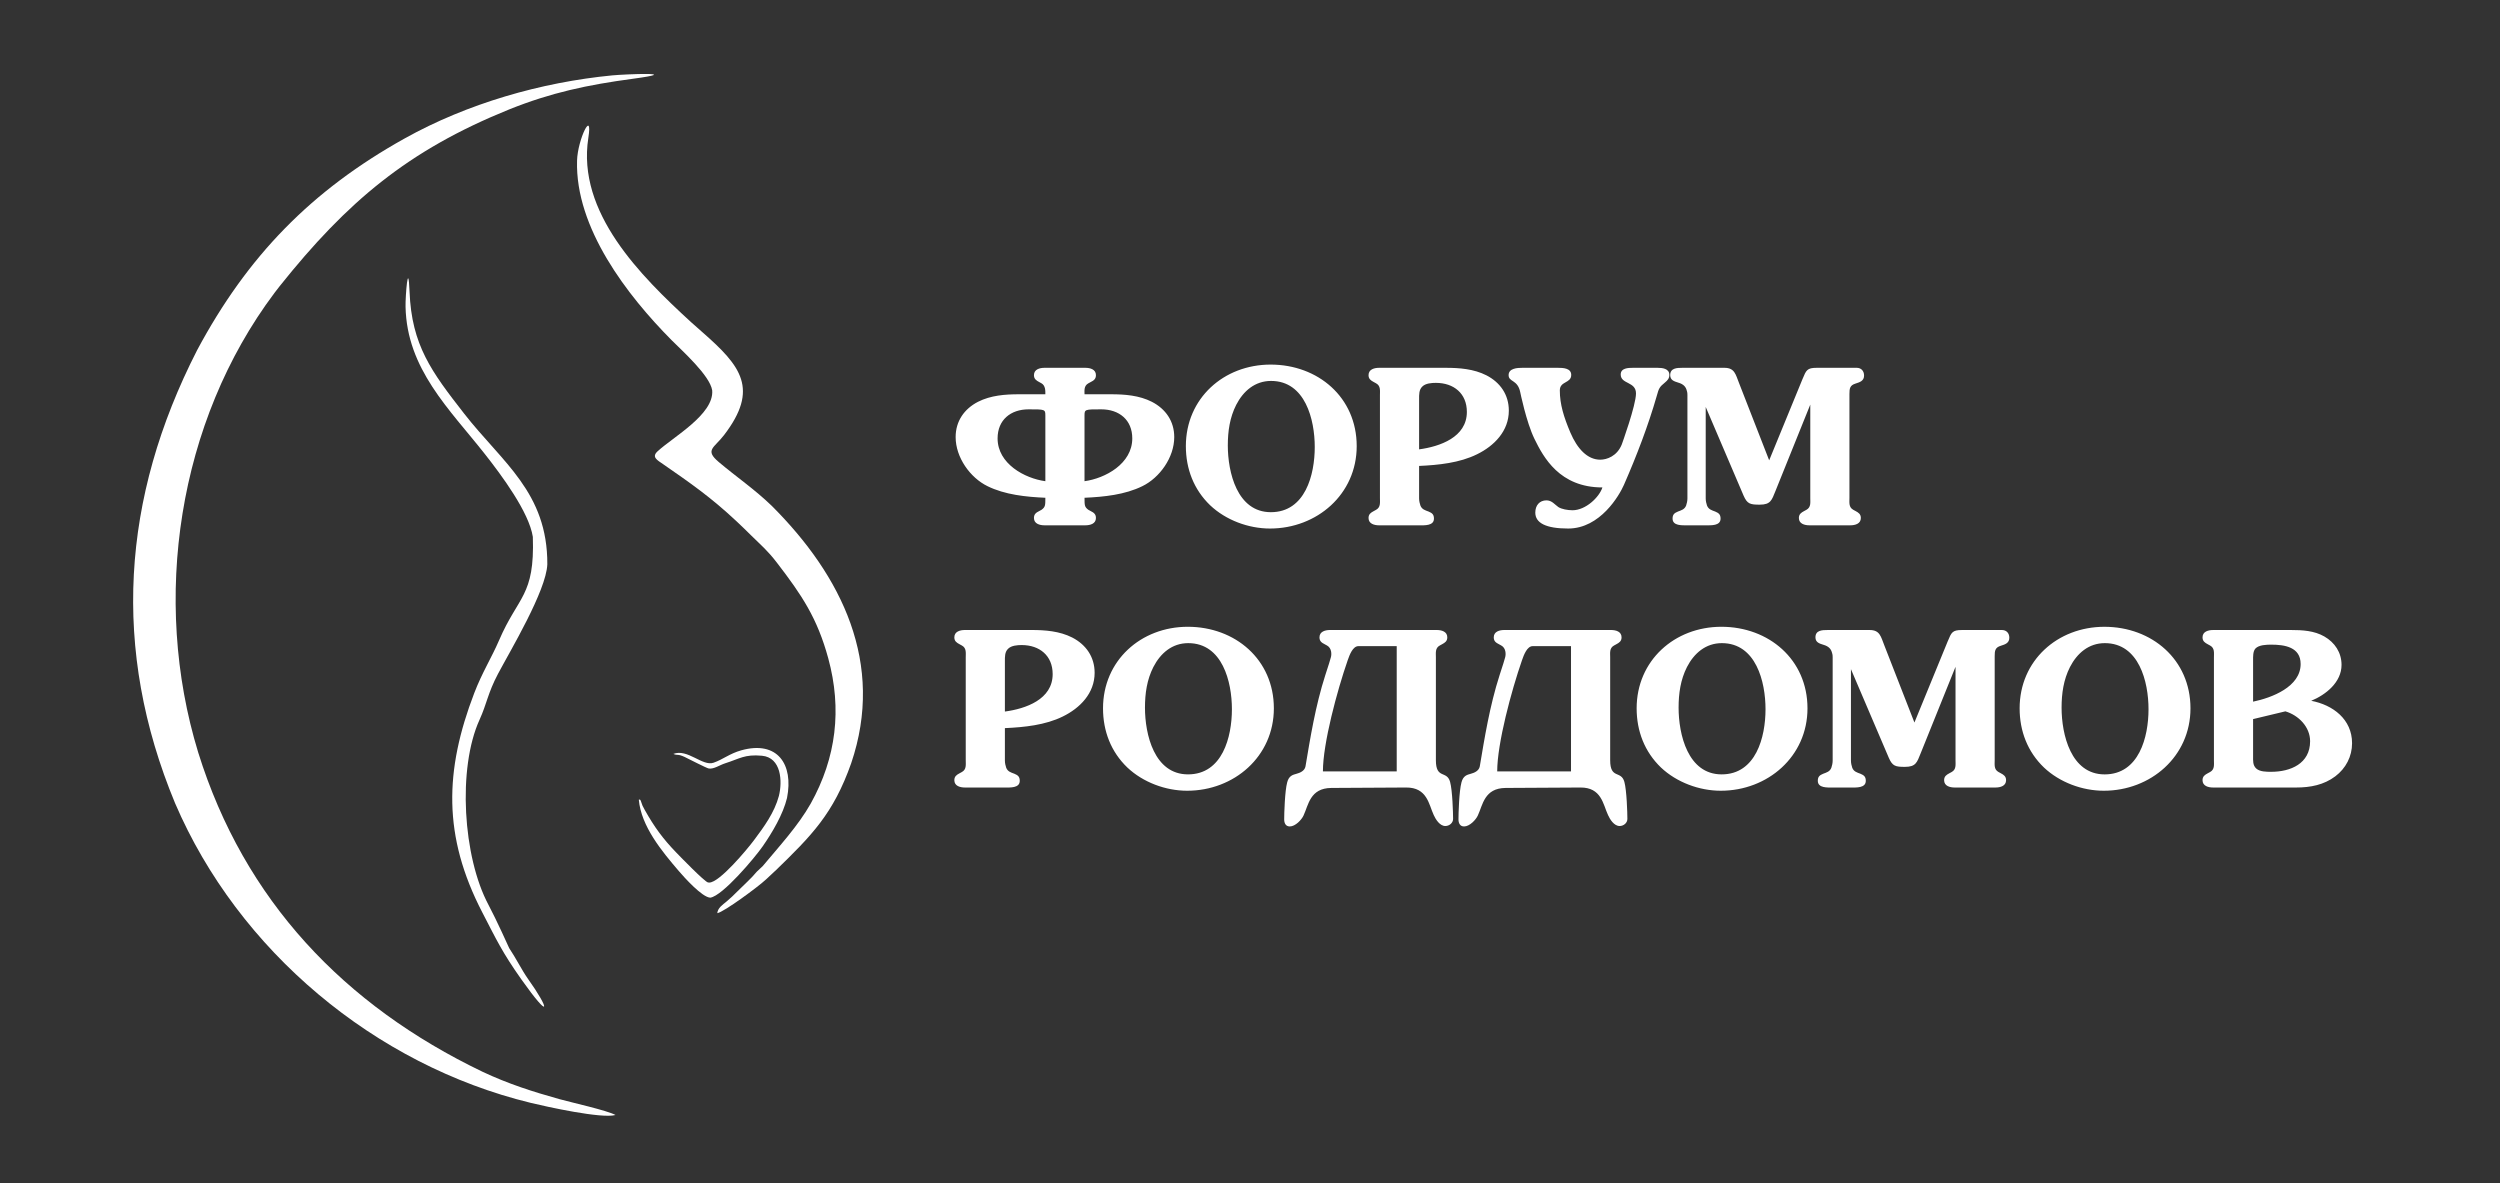
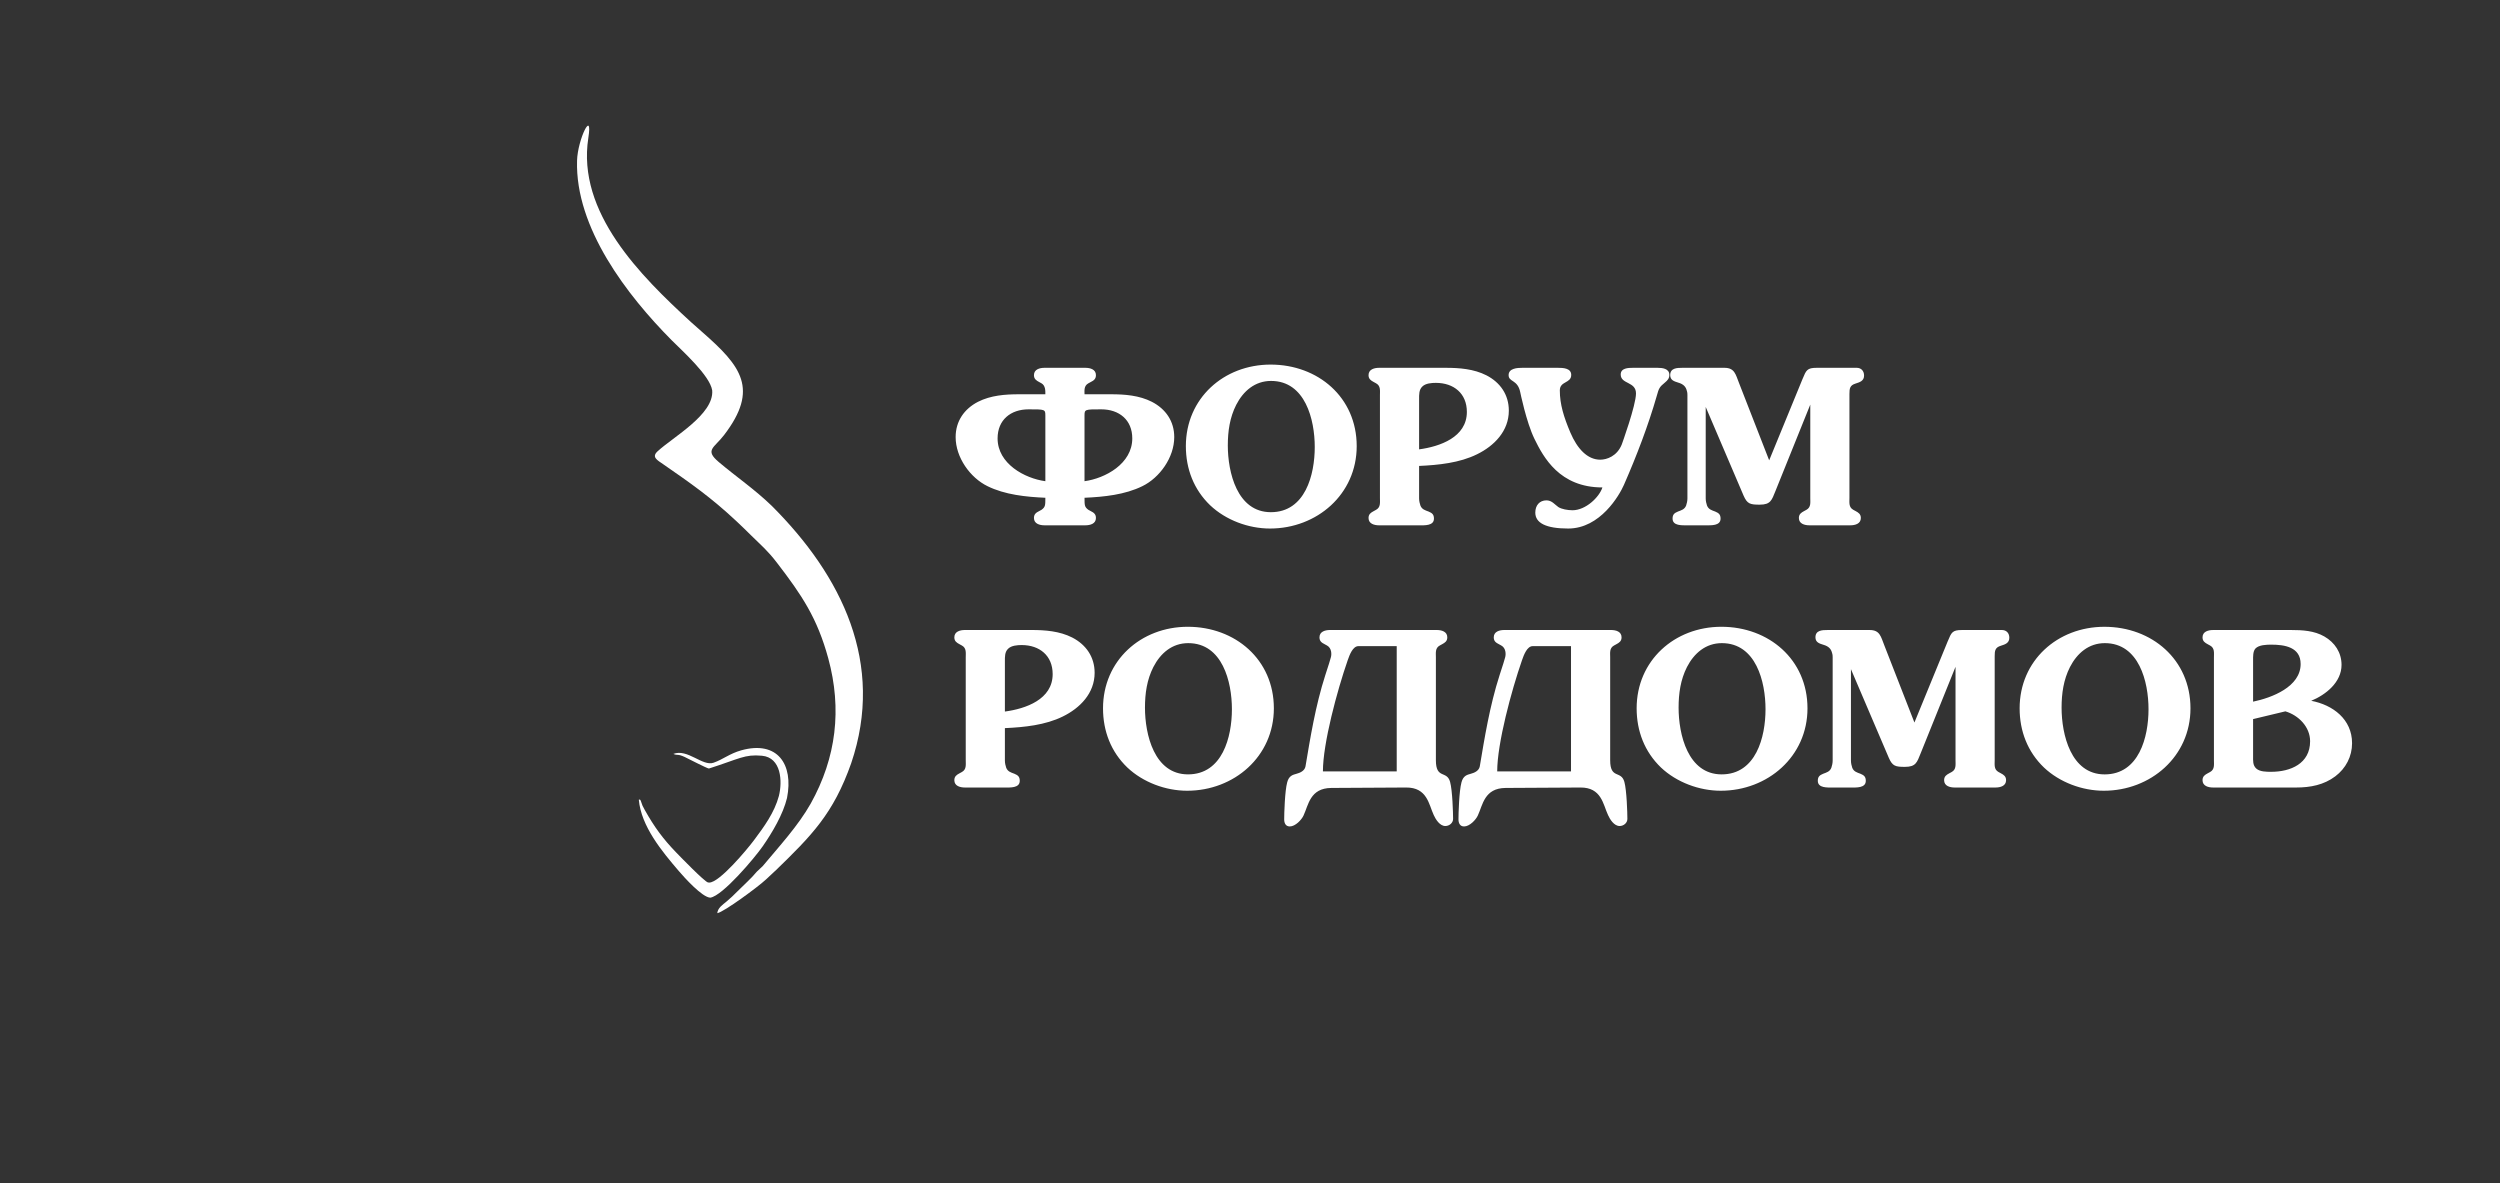
<svg xmlns="http://www.w3.org/2000/svg" width="169" height="80" viewBox="0 0 169 80" fill="none">
  <rect x="0" y="0" width="169" height="80" fill="#333333" stroke="none" />
-   <path fill-rule="evenodd" clip-rule="evenodd" d="M18.899 19.354C23.468 13.63 27.564 10.175 34.406 7.403C37.255 6.256 39.734 5.735 42.759 5.328C46.343 4.847 42.266 5.013 41.396 5.095C36.577 5.561 31.587 6.999 27.353 9.36C21.045 12.877 16.731 17.307 13.326 23.67C8.22 33.651 7.52 43.903 11.836 54.298C16.118 64.276 25.345 71.992 35.879 74.554C36.958 74.817 40.689 75.637 41.609 75.374C41.035 75.061 38.643 74.531 37.827 74.304C35.991 73.792 34.349 73.265 32.617 72.45C23.259 67.956 16.514 60.865 13.399 50.868C10.228 40.51 12.023 28.512 18.554 19.801L18.899 19.354Z" fill="white" />
  <path fill-rule="evenodd" clip-rule="evenodd" d="M48.488 61.731C48.925 61.662 51.255 59.947 51.788 59.445L52.352 58.916C52.364 58.906 52.381 58.893 52.393 58.883C54.873 56.478 56.332 55.018 57.541 51.594C59.824 44.859 56.926 38.939 52.163 34.187C51.014 33.077 49.794 32.251 48.59 31.235C47.614 30.412 48.273 30.29 48.946 29.411C51.334 26.293 50.093 24.745 47.507 22.478C47.236 22.242 46.969 22.007 46.703 21.766C43.306 18.649 38.985 14.365 39.771 9.324C40.085 7.309 39.051 9.415 39.009 10.855C38.874 15.408 42.412 19.982 45.4 22.995C46.113 23.713 47.996 25.389 48.145 26.393C48.273 28.013 45.511 29.531 44.451 30.51C44.026 30.902 44.439 31.109 44.823 31.375C46.697 32.672 48.073 33.635 49.747 35.2C50.089 35.518 50.423 35.843 50.755 36.172C51.485 36.894 51.875 37.198 52.529 38.05C54.207 40.233 55.249 41.784 55.991 44.506C56.925 47.934 56.535 51.209 54.808 54.315C53.956 55.826 52.67 57.216 51.556 58.553C51.423 58.683 51.321 58.767 51.176 58.909C51.01 59.073 51.026 59.092 50.866 59.256C50.741 59.383 50.655 59.471 50.537 59.588L49.833 60.273C49.62 60.49 49.377 60.725 49.114 60.943C48.846 61.165 48.523 61.372 48.488 61.731L48.488 61.731Z" fill="white" />
-   <path fill-rule="evenodd" clip-rule="evenodd" d="M36.02 36.298C36.153 40.311 35.033 40.269 33.734 43.292C33.234 44.454 32.589 45.469 32.06 46.85C30.055 52.08 29.923 56.514 32.606 61.684C33.559 63.52 33.94 64.365 35.259 66.227C37.236 69.015 37.199 68.288 35.681 66.155C35.29 65.605 34.855 64.734 34.42 64.091C34.427 64.101 33.527 62.111 33.023 61.171C31.288 57.928 30.924 51.933 32.418 48.653C32.913 47.567 32.971 46.862 33.672 45.539C34.494 43.987 36.921 39.947 36.999 38.152C37.021 33.282 33.951 31.26 31.386 27.972C29.17 25.131 27.827 23.336 27.686 19.721C27.598 17.472 27.4 20.03 27.415 20.732C27.502 24.952 30.375 27.645 32.782 30.7C33.901 32.121 35.765 34.624 36.021 36.298L36.02 36.298Z" fill="white" />
-   <path fill-rule="evenodd" clip-rule="evenodd" d="M47.852 59.651C47.597 59.572 46.042 57.971 45.719 57.636C44.81 56.696 44.234 55.906 43.592 54.764C43.402 54.418 43.459 54.531 43.321 54.149C43.297 54.08 43.261 54.017 43.184 54.062C43.342 55.859 44.746 57.55 45.886 58.881C46.26 59.317 47.461 60.659 48.016 60.683C48.855 60.555 51.01 57.999 51.555 57.216C52.201 56.289 52.94 55.042 53.203 53.94C53.653 51.667 52.56 50.042 50.115 50.72C49.328 50.939 48.874 51.338 48.237 51.56C47.489 51.822 46.476 50.591 45.519 50.965C45.816 51.094 45.786 50.94 46.28 51.17C46.542 51.292 47.764 51.931 47.921 51.953C48.261 52 48.649 51.718 49.017 51.601C50.007 51.287 50.335 50.979 51.508 51.088C52.818 51.209 52.901 52.818 52.653 53.807C52.349 54.939 51.646 55.894 50.952 56.821C50.497 57.428 48.631 59.671 47.941 59.662L47.852 59.651Z" fill="white" />
+   <path fill-rule="evenodd" clip-rule="evenodd" d="M47.852 59.651C47.597 59.572 46.042 57.971 45.719 57.636C44.81 56.696 44.234 55.906 43.592 54.764C43.402 54.418 43.459 54.531 43.321 54.149C43.297 54.08 43.261 54.017 43.184 54.062C43.342 55.859 44.746 57.55 45.886 58.881C46.26 59.317 47.461 60.659 48.016 60.683C48.855 60.555 51.01 57.999 51.555 57.216C52.201 56.289 52.94 55.042 53.203 53.94C53.653 51.667 52.56 50.042 50.115 50.72C49.328 50.939 48.874 51.338 48.237 51.56C47.489 51.822 46.476 50.591 45.519 50.965C45.816 51.094 45.786 50.94 46.28 51.17C46.542 51.292 47.764 51.931 47.921 51.953C50.007 51.287 50.335 50.979 51.508 51.088C52.818 51.209 52.901 52.818 52.653 53.807C52.349 54.939 51.646 55.894 50.952 56.821C50.497 57.428 48.631 59.671 47.941 59.662L47.852 59.651Z" fill="white" />
  <path d="M70.404 25.911C70.68 26.071 70.666 26.42 70.666 26.653H68.877C67.946 26.653 66.972 26.726 66.113 27.162C65.182 27.642 64.601 28.471 64.601 29.547C64.601 30.929 65.59 32.297 66.753 32.864C67.931 33.446 69.357 33.591 70.666 33.649C70.666 34.158 70.666 34.275 70.404 34.464C70.346 34.493 70.244 34.551 70.244 34.551C70.041 34.653 69.895 34.755 69.895 35.017C69.895 35.409 70.288 35.511 70.608 35.511H73.372C73.692 35.511 74.085 35.409 74.085 35.017C74.085 34.755 73.939 34.653 73.735 34.551C73.735 34.551 73.634 34.493 73.575 34.464C73.314 34.275 73.314 34.158 73.314 33.649C74.623 33.591 76.048 33.446 77.226 32.864C78.39 32.297 79.379 30.929 79.379 29.547C79.379 28.471 78.797 27.642 77.866 27.162C77.008 26.726 76.034 26.653 75.103 26.653H73.314C73.314 26.42 73.255 26.086 73.576 25.911L73.736 25.824C73.939 25.722 74.085 25.62 74.085 25.358C74.085 24.966 73.692 24.864 73.372 24.864H70.608C70.288 24.864 69.895 24.966 69.895 25.358C69.895 25.62 70.055 25.722 70.245 25.824L70.404 25.911H70.404ZM70.666 28.093V32.529C69.27 32.34 67.437 31.351 67.437 29.635C67.437 28.384 68.324 27.671 69.531 27.671C70.637 27.671 70.666 27.671 70.666 28.093V28.093ZM73.313 32.529V28.093C73.313 27.671 73.342 27.671 74.448 27.671C75.655 27.671 76.542 28.384 76.542 29.635C76.542 31.351 74.71 32.34 73.313 32.529V32.529ZM81.808 34.158C82.87 35.162 84.397 35.729 85.851 35.729C89.022 35.729 91.713 33.416 91.713 30.158C91.713 26.856 89.095 24.646 85.895 24.646C82.724 24.646 80.164 26.929 80.164 30.158C80.164 31.7 80.702 33.096 81.808 34.158ZM88.877 30.217C88.877 32.093 88.237 34.624 85.909 34.624C83.626 34.624 83 31.919 83 30.115C83 29.155 83.132 28.224 83.568 27.366C84.048 26.435 84.833 25.751 85.924 25.751C88.237 25.751 88.877 28.369 88.877 30.217L88.877 30.217ZM95.931 33.693V31.497C97.24 31.438 98.666 31.293 99.844 30.711C101.008 30.144 101.997 29.14 101.997 27.759C101.997 26.682 101.415 25.853 100.484 25.373C99.626 24.937 98.651 24.864 97.721 24.864H93.226C92.906 24.864 92.513 24.966 92.513 25.359C92.513 25.62 92.673 25.722 92.862 25.824L93.022 25.912C93.342 26.086 93.284 26.406 93.284 26.712V33.664C93.284 33.97 93.342 34.29 93.022 34.464L92.862 34.552C92.673 34.653 92.513 34.755 92.513 35.017C92.513 35.41 92.906 35.512 93.226 35.512H95.946C96.281 35.512 96.935 35.555 96.935 35.061C96.935 34.785 96.819 34.682 96.572 34.581C96.339 34.494 96.121 34.435 96.019 34.174C95.975 34.042 95.931 33.868 95.931 33.694L95.931 33.693ZM95.931 30.377V26.988C95.931 26.682 95.917 26.348 96.15 26.129C96.368 25.911 96.775 25.882 97.066 25.882C98.273 25.882 99.16 26.595 99.16 27.846C99.16 29.562 97.328 30.188 95.931 30.377ZM108.324 32.951C108.106 33.62 107.189 34.493 106.302 34.493C105.982 34.493 105.56 34.42 105.342 34.275C105.109 34.115 104.906 33.824 104.542 33.824C104.077 33.824 103.786 34.158 103.786 34.653C103.786 35.351 104.499 35.729 106.011 35.729C108.179 35.729 109.473 33.475 109.778 32.777C110.651 30.784 111.422 28.762 112.004 26.74C112.135 26.26 112.178 26.159 112.557 25.853C112.731 25.708 112.848 25.577 112.848 25.344C112.848 24.908 112.368 24.864 112.048 24.864H110.389C110.069 24.864 109.56 24.878 109.56 25.315C109.56 25.984 110.593 25.78 110.593 26.595C110.593 27.395 109.633 30.042 109.633 30.042C109.313 30.842 108.615 31.075 108.178 31.075C107.306 31.075 106.622 30.333 106.157 29.242C105.706 28.18 105.444 27.322 105.444 26.391C105.444 25.751 106.215 25.925 106.215 25.344C106.215 24.878 105.647 24.864 105.313 24.864H102.913C102.578 24.864 101.982 24.893 101.982 25.358C101.982 25.838 102.593 25.649 102.767 26.507C102.767 26.507 103.175 28.529 103.727 29.664C104.338 30.915 105.429 32.951 108.324 32.951L108.324 32.951ZM121.851 25.62L119.596 31.118L117.56 25.896C117.327 25.315 117.269 24.864 116.571 24.864H113.735C113.357 24.864 112.906 24.878 112.906 25.358C112.906 25.708 113.182 25.78 113.458 25.868C113.808 25.969 113.968 26.158 114.026 26.406C114.07 26.522 114.07 26.653 114.07 26.711V33.693C114.07 33.867 114.026 34.042 113.982 34.173C113.88 34.435 113.662 34.493 113.43 34.58C113.182 34.682 113.066 34.784 113.066 35.06C113.066 35.555 113.72 35.511 114.055 35.511H115.32C115.655 35.511 116.31 35.555 116.31 35.06C116.31 34.784 116.193 34.682 115.946 34.58C115.713 34.493 115.495 34.435 115.393 34.173C115.349 34.042 115.306 33.867 115.306 33.693V27.511L117.866 33.504C118.113 34.071 118.317 34.115 118.957 34.115C119.699 34.115 119.771 33.809 120.019 33.198L122.375 27.351V33.664C122.375 33.969 122.433 34.289 122.113 34.464L121.953 34.551C121.764 34.653 121.604 34.755 121.604 35.017C121.604 35.41 121.997 35.511 122.317 35.511H125.081C125.401 35.511 125.793 35.41 125.793 35.017C125.793 34.755 125.633 34.653 125.444 34.551L125.284 34.464C124.964 34.289 125.022 33.969 125.022 33.664V26.639C125.022 26.26 125.051 26.042 125.444 25.926C125.721 25.838 126.011 25.751 126.011 25.388C126.011 25.053 125.793 24.864 125.517 24.864H122.812C122.157 24.864 122.099 25.024 121.852 25.62L121.851 25.62Z" fill="white" />
  <path d="M67.931 51.417V49.221C69.24 49.163 70.666 49.017 71.844 48.436C73.008 47.868 73.997 46.865 73.997 45.483C73.997 44.407 73.415 43.578 72.484 43.097C71.626 42.661 70.651 42.588 69.721 42.588H65.226C64.906 42.588 64.513 42.69 64.513 43.083C64.513 43.345 64.673 43.447 64.862 43.548L65.022 43.636C65.342 43.81 65.284 44.13 65.284 44.436V51.389C65.284 51.694 65.342 52.014 65.022 52.189L64.862 52.276C64.673 52.378 64.513 52.48 64.513 52.742C64.513 53.134 64.906 53.236 65.226 53.236H67.946C68.281 53.236 68.935 53.28 68.935 52.785C68.935 52.509 68.819 52.407 68.572 52.305C68.339 52.218 68.121 52.16 68.019 51.898C67.975 51.767 67.931 51.592 67.931 51.418L67.931 51.417ZM67.931 48.101V44.712C67.931 44.406 67.917 44.072 68.15 43.854C68.368 43.636 68.775 43.606 69.066 43.606C70.273 43.606 71.16 44.319 71.16 45.57C71.16 47.287 69.328 47.912 67.931 48.101ZM76.208 51.883C77.27 52.886 78.797 53.454 80.251 53.454C83.422 53.454 86.113 51.141 86.113 47.883C86.113 44.581 83.495 42.37 80.295 42.37C77.124 42.37 74.564 44.654 74.564 47.883C74.564 49.425 75.102 50.821 76.208 51.883ZM83.277 47.941C83.277 49.817 82.637 52.348 80.309 52.348C78.026 52.348 77.4 49.643 77.4 47.839C77.4 46.879 77.531 45.948 77.968 45.09C78.448 44.159 79.233 43.476 80.324 43.476C82.637 43.476 83.277 46.094 83.277 47.941L83.277 47.941ZM89.429 52.145C89.429 50.254 90.389 46.69 91.102 44.639C91.233 44.261 91.451 43.679 91.829 43.679H94.418V52.145H89.429ZM89.997 53.265L95.044 53.236C96.484 53.221 96.586 54.385 96.92 55.097C97.051 55.388 97.328 55.839 97.706 55.839C97.968 55.839 98.229 55.636 98.229 55.359C98.229 54.967 98.186 53.439 98.026 52.857C97.808 52.057 97.066 52.697 97.066 51.388V44.435C97.066 44.13 97.008 43.81 97.328 43.636L97.488 43.548C97.677 43.446 97.837 43.345 97.837 43.083C97.837 42.69 97.444 42.588 97.124 42.588H89.909C89.589 42.588 89.197 42.69 89.197 43.083C89.197 43.344 89.342 43.446 89.546 43.548L89.706 43.636C90.026 43.81 90.026 44.232 89.967 44.435C89.909 44.654 89.822 44.93 89.589 45.643C88.92 47.723 88.571 49.905 88.251 51.81C88.193 52.116 87.873 52.246 87.655 52.304C87.393 52.377 87.131 52.436 87.014 52.886C86.855 53.468 86.811 54.995 86.811 55.388C86.811 55.664 86.927 55.868 87.189 55.868C87.567 55.868 87.989 55.417 88.12 55.127C88.455 54.414 88.556 53.279 89.996 53.265H89.997ZM101.211 52.145C101.211 50.254 102.171 46.69 102.884 44.639C103.015 44.261 103.233 43.679 103.611 43.679H106.2V52.145H101.211ZM101.778 53.265L106.826 53.236C108.266 53.221 108.368 54.385 108.702 55.097C108.833 55.388 109.11 55.839 109.488 55.839C109.749 55.839 110.011 55.636 110.011 55.359C110.011 54.967 109.967 53.439 109.808 52.857C109.589 52.057 108.848 52.697 108.848 51.388V44.435C108.848 44.13 108.789 43.81 109.109 43.636L109.269 43.548C109.458 43.446 109.618 43.345 109.618 43.083C109.618 42.69 109.226 42.588 108.906 42.588H101.691C101.371 42.588 100.978 42.69 100.978 43.083C100.978 43.344 101.124 43.446 101.327 43.548L101.487 43.636C101.807 43.81 101.807 44.232 101.749 44.435C101.691 44.654 101.604 44.93 101.371 45.643C100.702 47.723 100.353 49.905 100.033 51.81C99.974 52.116 99.654 52.246 99.436 52.304C99.174 52.377 98.913 52.436 98.796 52.886C98.636 53.468 98.593 54.995 98.593 55.388C98.593 55.664 98.709 55.868 98.971 55.868C99.349 55.868 99.771 55.417 99.902 55.127C100.236 54.414 100.338 53.279 101.778 53.265H101.778ZM112.28 51.883C113.342 52.886 114.869 53.454 116.324 53.454C119.495 53.454 122.186 51.141 122.186 47.883C122.186 44.581 119.568 42.37 116.367 42.37C113.197 42.37 110.637 44.654 110.637 47.883C110.637 49.425 111.175 50.821 112.28 51.883ZM119.349 47.941C119.349 49.818 118.709 52.348 116.382 52.348C114.098 52.348 113.473 49.643 113.473 47.839C113.473 46.879 113.604 45.949 114.04 45.09C114.52 44.16 115.306 43.476 116.397 43.476C118.709 43.476 119.349 46.094 119.349 47.941L119.349 47.941ZM131.669 43.345L129.415 48.843L127.378 43.621C127.145 43.039 127.087 42.589 126.389 42.589H123.553C123.175 42.589 122.724 42.603 122.724 43.083C122.724 43.432 123 43.505 123.277 43.592C123.626 43.694 123.786 43.883 123.844 44.13C123.888 44.247 123.888 44.378 123.888 44.436V51.418C123.888 51.592 123.844 51.767 123.8 51.898C123.699 52.16 123.48 52.218 123.248 52.305C123 52.407 122.884 52.508 122.884 52.785C122.884 53.28 123.539 53.236 123.873 53.236H125.138C125.473 53.236 126.128 53.28 126.128 52.785C126.128 52.509 126.011 52.407 125.764 52.305C125.531 52.218 125.313 52.16 125.211 51.898C125.168 51.767 125.124 51.592 125.124 51.418V45.236L127.684 51.229C127.931 51.796 128.135 51.84 128.775 51.84C129.517 51.84 129.59 51.534 129.837 50.923L132.193 45.076V51.389C132.193 51.694 132.251 52.014 131.931 52.189L131.771 52.276C131.582 52.378 131.422 52.48 131.422 52.742C131.422 53.134 131.815 53.236 132.135 53.236H134.899C135.219 53.236 135.611 53.134 135.611 52.742C135.611 52.48 135.451 52.378 135.262 52.276L135.102 52.189C134.782 52.014 134.841 51.694 134.841 51.389V44.363C134.841 43.985 134.869 43.767 135.262 43.651C135.539 43.563 135.83 43.476 135.83 43.112C135.83 42.778 135.611 42.589 135.335 42.589H132.63C131.975 42.589 131.917 42.749 131.67 43.345L131.669 43.345ZM138.171 51.883C139.233 52.887 140.76 53.454 142.215 53.454C145.385 53.454 148.076 51.141 148.076 47.883C148.076 44.581 145.458 42.371 142.258 42.371C139.087 42.371 136.527 44.654 136.527 47.883C136.527 49.425 137.065 50.821 138.171 51.883ZM145.24 47.941C145.24 49.818 144.6 52.349 142.273 52.349C139.989 52.349 139.363 49.643 139.363 47.84C139.363 46.88 139.495 45.949 139.931 45.09C140.411 44.16 141.196 43.476 142.287 43.476C144.6 43.476 145.24 46.094 145.24 47.942L145.24 47.941ZM149.604 53.236H155.233C156.178 53.236 157.094 53.062 157.866 52.48C158.578 51.942 159 51.141 159 50.24C159 48.625 157.706 47.651 156.237 47.374C157.226 46.967 158.288 46.123 158.288 44.945C158.288 44.116 157.837 43.433 157.124 43.025C156.44 42.633 155.64 42.589 154.884 42.589H149.604C149.284 42.589 148.891 42.691 148.891 43.084C148.891 43.345 149.051 43.447 149.24 43.549L149.4 43.636C149.72 43.811 149.662 44.131 149.662 44.436V51.389C149.662 51.695 149.72 52.015 149.4 52.189L149.24 52.276C149.051 52.378 148.891 52.48 148.891 52.742C148.891 53.135 149.284 53.236 149.604 53.236L149.604 53.236ZM152.309 47.432V44.64C152.309 44.392 152.294 44.029 152.469 43.839C152.702 43.592 153.225 43.578 153.531 43.578C154.433 43.578 155.523 43.738 155.523 44.887C155.523 46.429 153.575 47.17 152.309 47.432ZM152.309 51.112V48.611L154.491 48.087C155.378 48.349 156.163 49.134 156.163 50.109C156.163 51.621 154.84 52.174 153.531 52.174C153.211 52.174 152.774 52.174 152.527 51.956C152.28 51.738 152.309 51.418 152.309 51.112H152.309Z" fill="white" />
</svg>